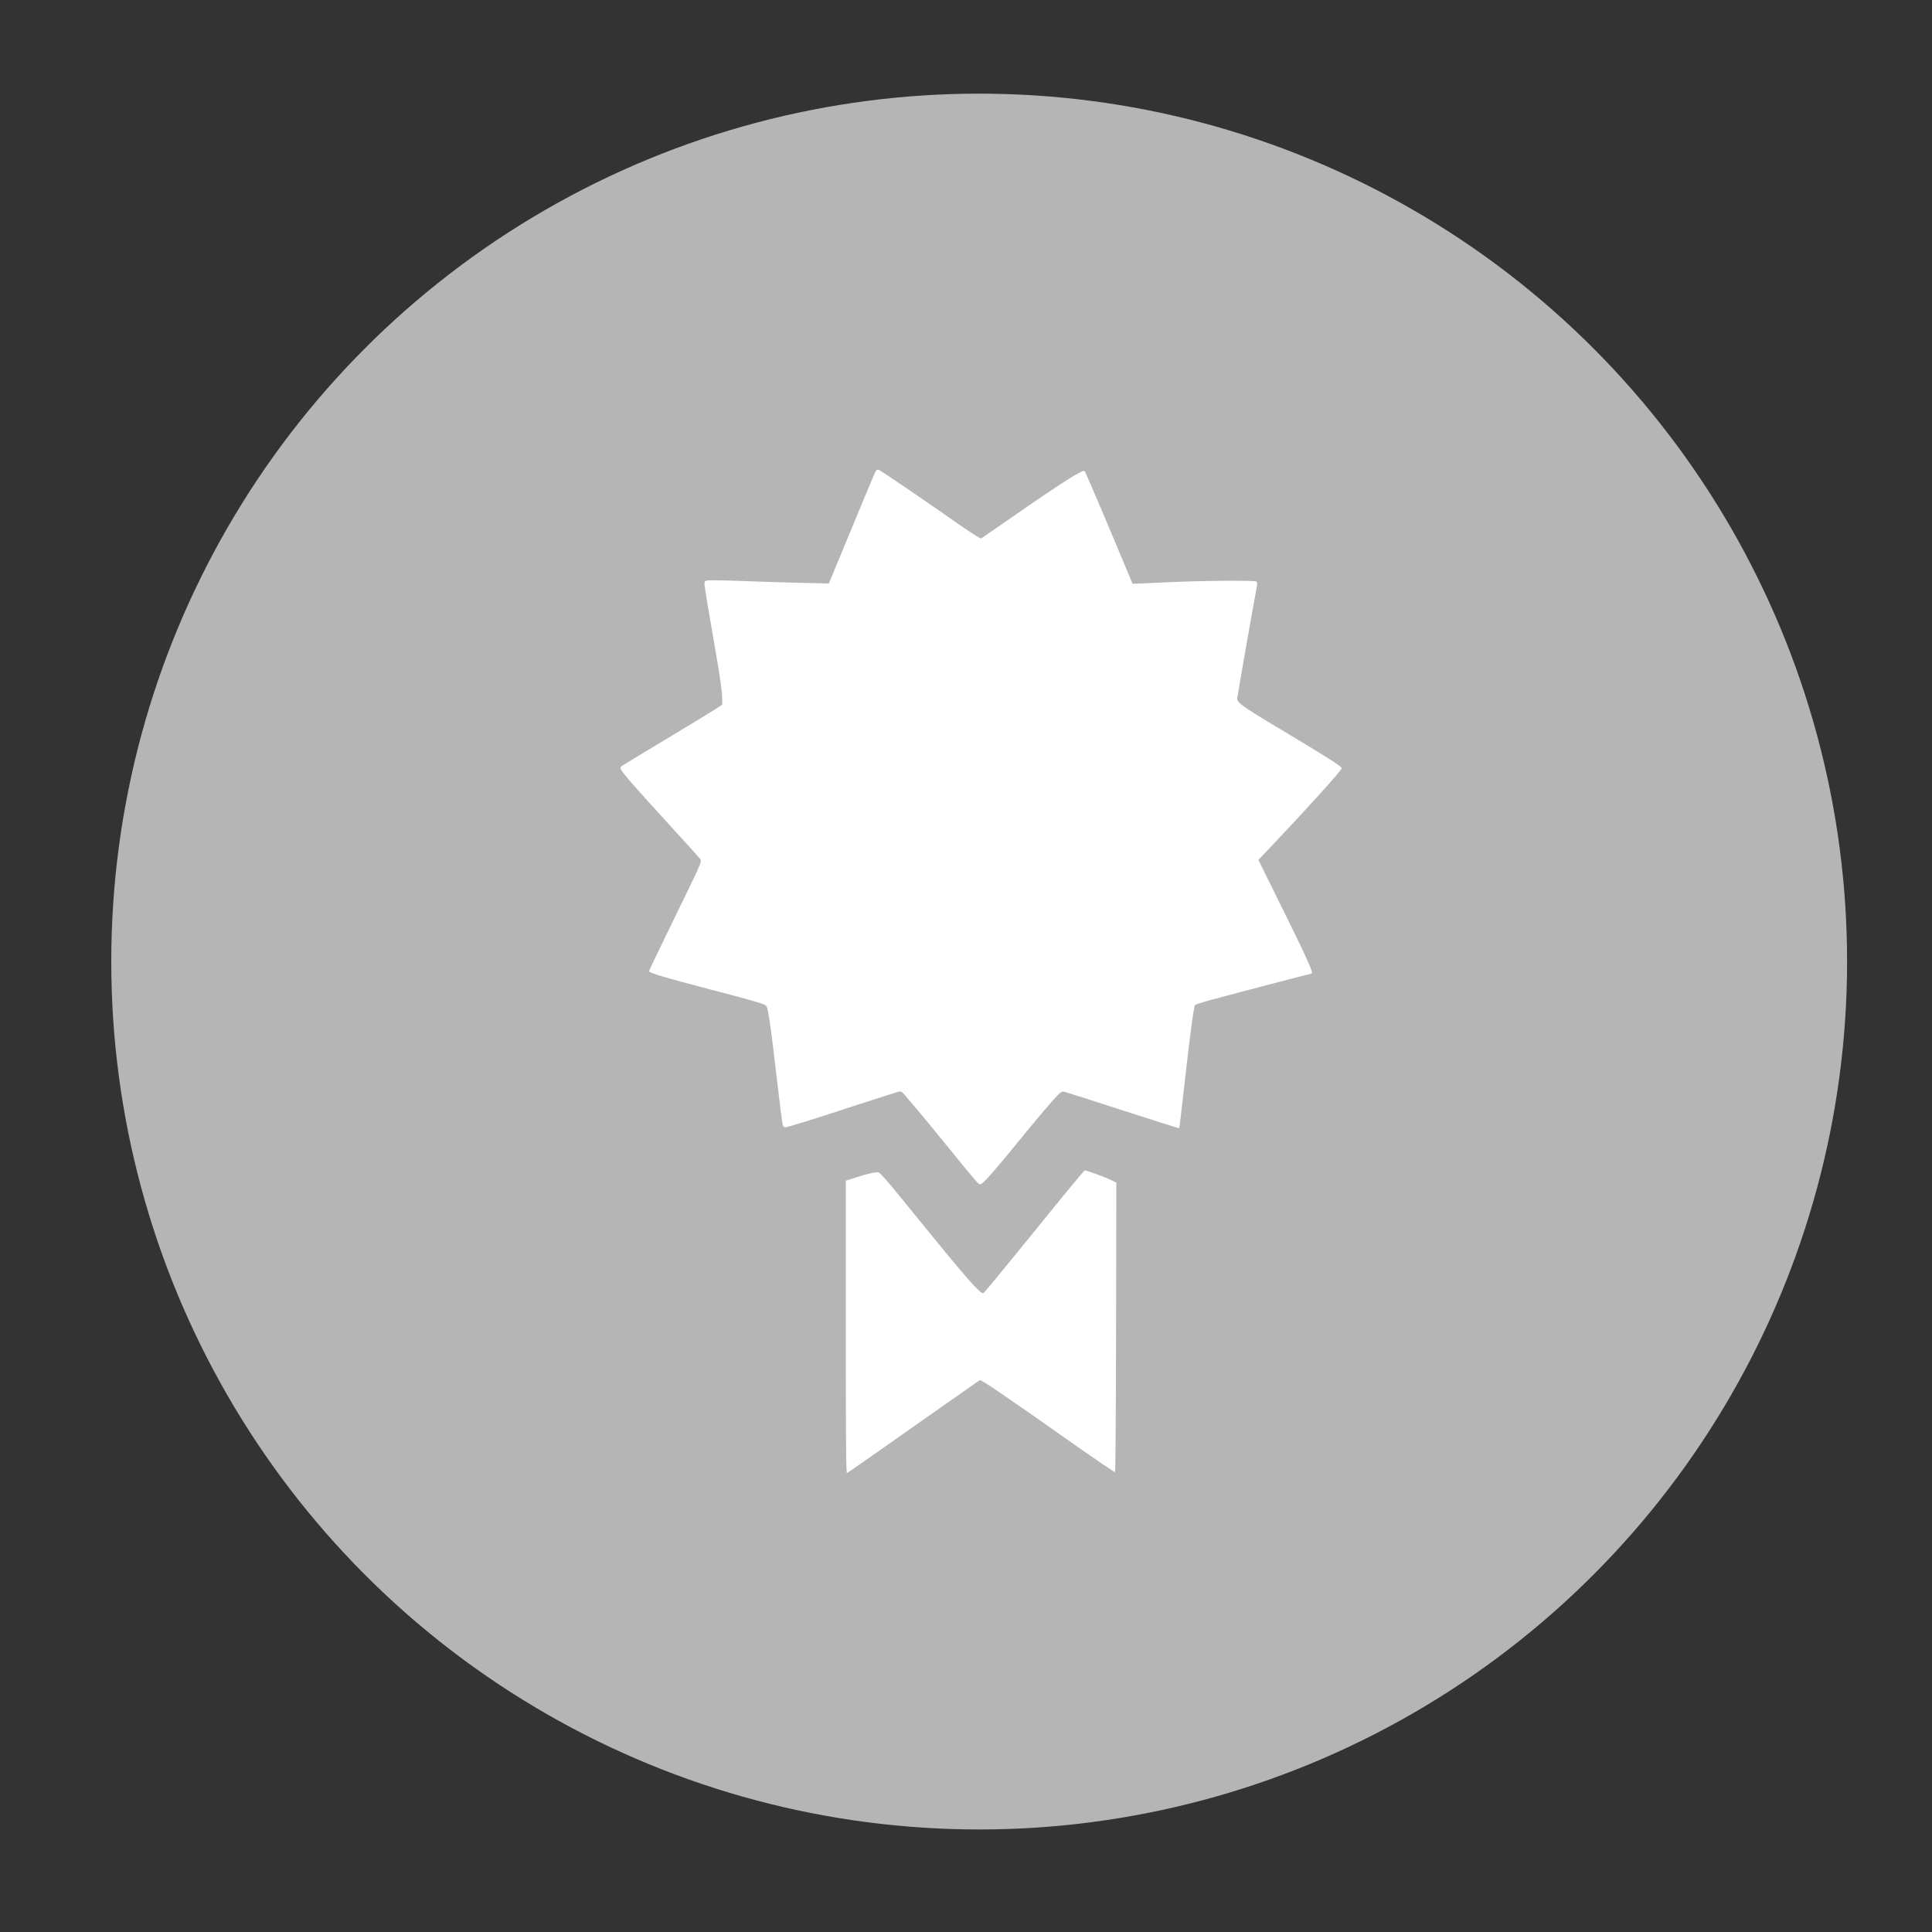
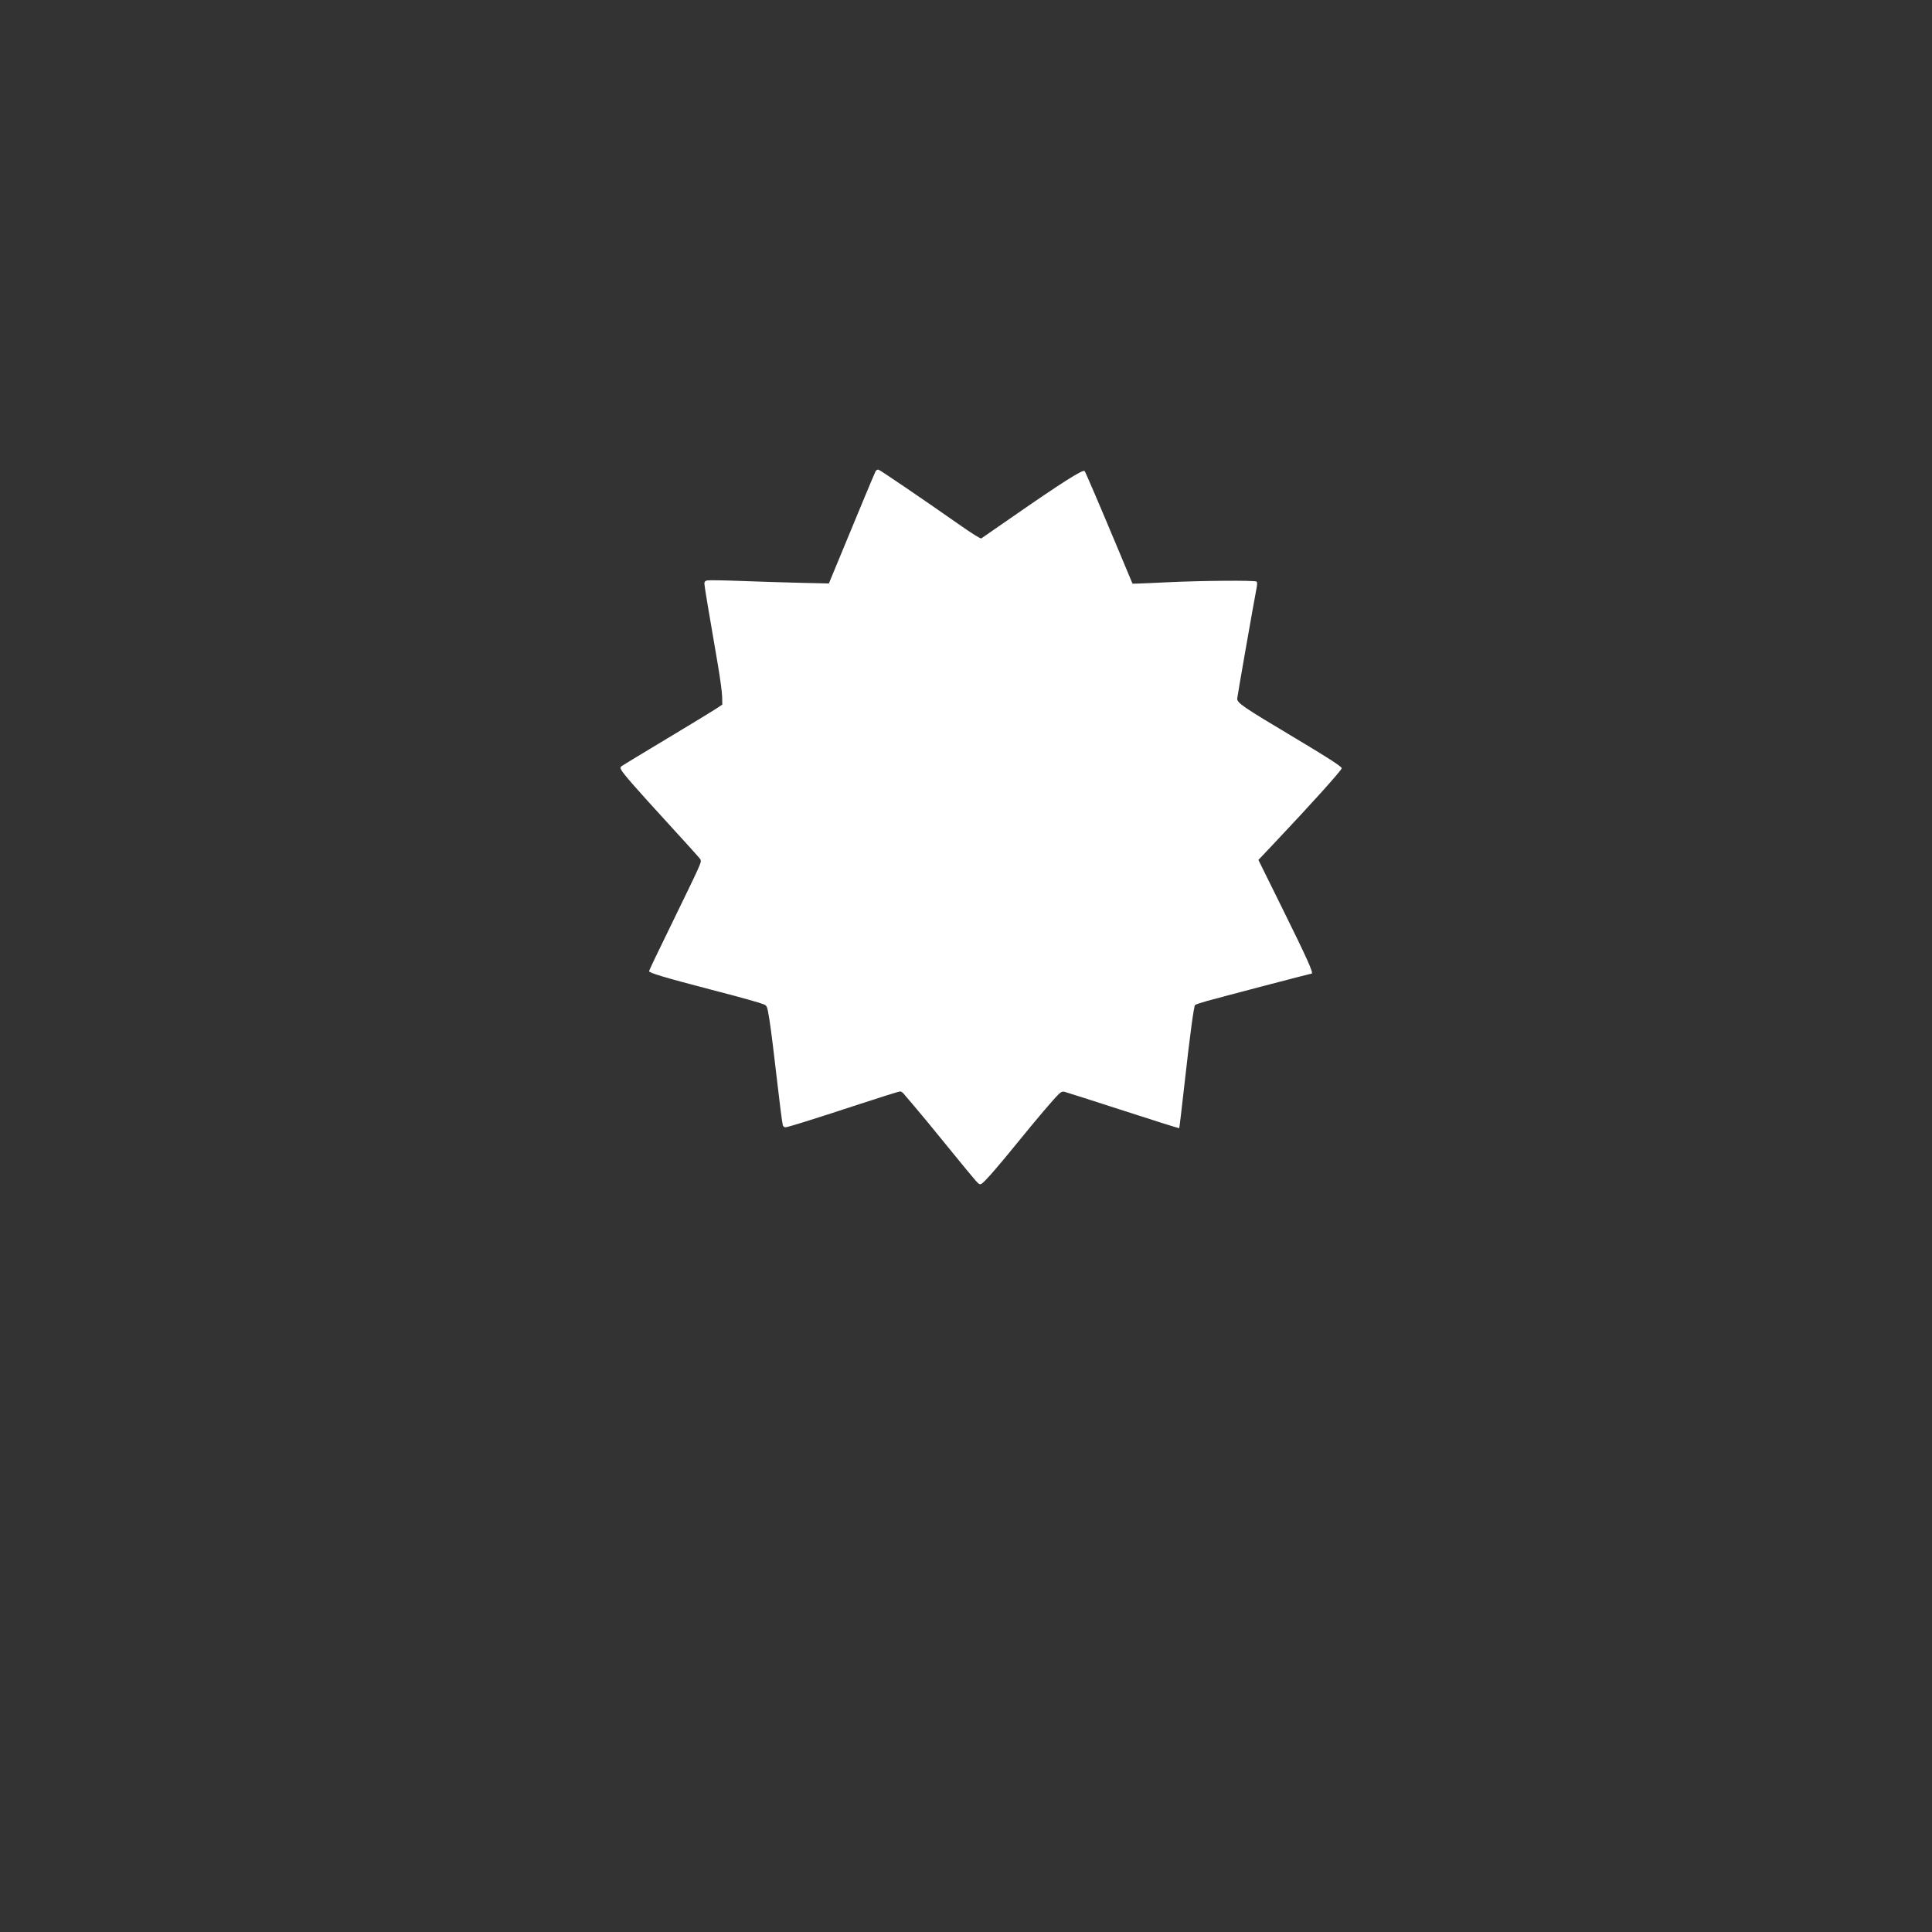
<svg xmlns="http://www.w3.org/2000/svg" version="1.1" id="圖層_1" x="0px" y="0px" width="100px" height="100px" viewBox="0 0 100 100" enable-background="new 0 0 100 100" xml:space="preserve">
  <rect x="0" y="0" width="100" height="100" fill="#333333" stroke="none" />
  <g id="圖層_2">
-     <circle fill="#B5B5B5" cx="50.682" cy="49.77" r="44.923" />
-   </g>
+     </g>
  <g id="圖層_1_1_" display="none">
-     <path display="inline" fill="#FFFFFF" d="M48.45,66.761l-6.903,3.066l0.782,2.346l6.846-0.623l0.451,2.97h1.302h1.305l0.449-2.97   l6.85,0.623l0.779-2.346l-6.902-3.066l1.432-9.442v-3.91h0.78l9.519,2.197c0.241,0.547,0.793,0.931,1.428,0.931l0,0   c0.381,0,0.733-0.138,1.006-0.368l8.378,1.934v-3.127l-7.037-4.273v-2.764c0-0.429-0.353-0.781-0.782-0.781H66.57h-0.004l0,0   h-0.004h-1.56c-0.403,0-0.735,0.309-0.776,0.701l-9.389-5.699v-8.293c0-3.454-1.749-9.382-3.908-9.382   c-2.158,0-3.909,5.928-3.909,9.382v8.293l-9.386,5.699c-0.041-0.392-0.375-0.701-0.778-0.701h-1.561h-0.003l0,0H35.29h-1.56   c-0.43,0-0.782,0.352-0.782,0.781v2.764l-7.038,4.273v3.127l8.377-1.934c0.272,0.23,0.623,0.368,1.005,0.368l0,0   c0.636,0,1.186-0.384,1.429-0.931l9.517-2.197h0.782v3.91L48.45,66.761z" />
+     <path display="inline" fill="#FFFFFF" d="M48.45,66.761l-6.903,3.066l0.782,2.346l6.846-0.623l0.451,2.97h1.302h1.305l0.449-2.97   l6.85,0.623l0.779-2.346l-6.902-3.066l1.432-9.442v-3.91h0.78l9.519,2.197c0.241,0.547,0.793,0.931,1.428,0.931l0,0   c0.381,0,0.733-0.138,1.006-0.368l8.378,1.934v-3.127l-7.037-4.273v-2.764c0-0.429-0.353-0.781-0.782-0.781h-0.004l0,0   h-0.004h-1.56c-0.403,0-0.735,0.309-0.776,0.701l-9.389-5.699v-8.293c0-3.454-1.749-9.382-3.908-9.382   c-2.158,0-3.909,5.928-3.909,9.382v8.293l-9.386,5.699c-0.041-0.392-0.375-0.701-0.778-0.701h-1.561h-0.003l0,0H35.29h-1.56   c-0.43,0-0.782,0.352-0.782,0.781v2.764l-7.038,4.273v3.127l8.377-1.934c0.272,0.23,0.623,0.368,1.005,0.368l0,0   c0.636,0,1.186-0.384,1.429-0.931l9.517-2.197h0.782v3.91L48.45,66.761z" />
    <g>
      <g display="inline">
        <path fill="#FFFFFF" d="M51.004,76.212c-0.044,0-0.1,0-0.145-0.006c-0.016-0.008-0.039-0.008-0.053-0.017     C50.868,76.206,50.938,76.212,51.004,76.212z" />
-         <path fill="#FFFFFF" d="M51.004,22.971c-0.066,0-0.136,0.006-0.195,0.022c0.014-0.008,0.037-0.008,0.051-0.017     C50.904,22.977,50.949,22.971,51.004,22.971z" />
        <path fill="#FFFFFF" d="M51.223,22.994c-0.066-0.017-0.135-0.022-0.203-0.022c0.055,0,0.105,0.006,0.151,0.006     C51.193,22.985,51.208,22.985,51.223,22.994z" />
-         <path fill="#FFFFFF" d="M52.146,23.758c-0.021-0.053-0.043-0.098-0.076-0.15c0.025,0.043,0.049,0.097,0.076,0.144     C52.141,23.758,52.141,23.758,52.146,23.758z" />
        <path fill="#FFFFFF" d="M69.943,30.89L69.7,30.647c-0.009-0.007-0.021-0.015-0.03-0.022c-4.803-4.73-11.393-7.654-18.65-7.654     c0.055,0,0.105,0.006,0.151,0.006c0.022,0.008,0.037,0.008,0.052,0.017c-0.066-0.017-0.135-0.022-0.203-0.022     c-0.008,0-0.008,0-0.016,0c-0.066,0-0.136,0.006-0.195,0.022c0.014-0.008,0.037-0.008,0.051-0.017     c0.047,0,0.091-0.006,0.146-0.006c-7.252,0-13.839,2.924-18.644,7.654c-0.008,0.007-0.024,0.015-0.031,0.022l-0.242,0.243     c-4.751,4.813-7.693,11.422-7.693,18.706c0,0.137,0,0.271,0.008,0.408c-0.008,0.039,0,0.078,0,0.107     c0.137,7.048,3.023,13.437,7.639,18.129c0.008,0.006,0.008,0.016,0.015,0.021c0.091,0.093,0.183,0.183,0.274,0.273     c0.007,0.007,0.022,0.016,0.031,0.022c4.804,4.73,11.391,7.653,18.644,7.653c-0.044,0-0.099,0-0.145-0.006     c-0.016-0.009-0.039-0.009-0.053-0.017c0.062,0.017,0.129,0.021,0.196,0.021h0.015c7.26,0,13.85-2.923,18.651-7.654     c0.009-0.007,0.022-0.016,0.03-0.021c0.092-0.092,0.183-0.182,0.271-0.273c0.01-0.006,0.01-0.016,0.016-0.021     c4.617-4.692,7.505-11.081,7.642-18.129c0-0.029,0.007-0.068,0-0.107c0.007-0.137,0.007-0.271,0.007-0.408     C77.635,42.312,74.695,35.704,69.943,30.89z M49.806,48.845h-10.36c0.083-4.274,0.917-8.232,2.493-11.83     c2.502,0.675,5.131,1.053,7.867,1.136V48.845z M49.806,51.256v9.775c-2.736,0.084-5.365,0.455-7.867,1.138     c-1.462-3.343-2.288-6.996-2.463-10.913H49.806z M49.806,63.441v9.191c-1.16-0.951-2.736-2.424-4.296-4.456     c-0.933-1.212-1.767-2.483-2.479-3.804C45.191,63.828,47.45,63.518,49.806,63.441z M49.685,26.646     c0.038-0.03,0.082-0.067,0.121-0.099v9.194c-2.356-0.076-4.615-0.386-6.775-0.932c0.712-1.326,1.546-2.593,2.479-3.804     C47.016,29.049,48.542,27.601,49.685,26.646z M47.093,25.706c-1.039,0.955-2.236,2.19-3.425,3.729     c-0.986,1.266-2.032,2.828-2.994,4.685c-1.986-0.684-3.881-1.569-5.677-2.669C38.34,28.504,42.5,26.457,47.093,25.706z      M33.225,33.187c2.023,1.296,4.167,2.342,6.426,3.122c-1.447,3.38-2.524,7.548-2.622,12.536H26.827     C27.009,42.813,29.405,37.332,33.225,33.187z M26.865,51.256h10.192c0.206,4.577,1.236,8.448,2.593,11.617     c-2.26,0.781-4.403,1.827-6.426,3.124C29.601,62.063,27.252,56.934,26.865,51.256z M35.004,67.732     c1.789-1.101,3.684-1.986,5.67-2.67c0.962,1.856,2.008,3.41,2.994,4.686c1.189,1.529,2.387,2.773,3.425,3.729     C42.5,72.729,38.347,70.688,35.004,67.732z M67.033,31.46c-1.797,1.091-3.692,1.977-5.678,2.66     c-0.961-1.857-2.008-3.419-2.994-4.685c-1.197-1.539-2.387-2.774-3.424-3.729C59.529,26.457,63.689,28.504,67.033,31.46z      M52.225,26.547c1.137,0.933,2.685,2.373,4.229,4.367c0.835,1.075,1.713,2.371,2.54,3.902c-2.159,0.538-4.418,0.848-6.769,0.924     V26.547z M52.225,38.151c2.735-0.083,5.351-0.461,7.844-1.128c1.38,3.159,2.426,7.092,2.522,11.822H52.225V38.151z      M52.225,51.256h10.33c-0.175,3.917-1.002,7.564-2.471,10.905c-2.494-0.675-5.116-1.046-7.859-1.13V51.256z M52.225,72.626     v-9.185c2.351,0.076,4.614,0.387,6.774,0.933c-0.713,1.319-1.545,2.592-2.478,3.804C54.96,70.203,53.382,71.673,52.225,72.626z      M54.938,73.477c1.037-0.955,2.227-2.197,3.424-3.729c0.986-1.273,2.033-2.828,2.994-4.686c1.984,0.684,3.881,1.569,5.67,2.67     C63.686,70.68,59.529,72.729,54.938,73.477z M68.807,65.989c-2.023-1.289-4.16-2.335-6.42-3.116     c1.348-3.169,2.379-7.04,2.584-11.617h10.195C74.777,56.925,72.438,62.057,68.807,65.989z M65.002,48.845     c-0.1-4.987-1.175-9.156-2.615-12.536c2.26-0.78,4.396-1.826,6.42-3.115c3.818,4.147,6.215,9.619,6.397,15.651H65.002z" />
      </g>
    </g>
-     <path fill="#FFFFFF" d="M51.801,25.244c-10.187,0-18.448,8.26-18.448,18.446c0,10.19,18.448,31.142,18.448,31.142   S70.249,53.88,70.249,43.69C70.249,33.504,61.988,25.244,51.801,25.244z M51.801,52.674c-5.396,0-9.768-4.374-9.768-9.769   c0-5.396,4.372-9.77,9.768-9.77c5.396,0,9.771,4.374,9.771,9.77C61.572,48.3,57.197,52.674,51.801,52.674z" />
  </g>
  <g>
    <path fill="#FFFFFF" d="M45.316,24.403c-0.053,0.096-0.948,2.245-2.153,5.167l-0.26,0.63l-1.485-0.034   c-0.815-0.019-2.204-0.062-3.079-0.096c-0.875-0.034-1.658-0.045-1.737-0.027c-0.107,0.026-0.143,0.068-0.143,0.162   c0,0.117,0.187,1.242,0.692,4.17c0.118,0.684,0.22,1.438,0.226,1.671l0.01,0.424l-0.344,0.228c-0.19,0.125-1.337,0.823-2.546,1.548   c-1.209,0.726-2.248,1.356-2.305,1.397c-0.091,0.068-0.095,0.093-0.034,0.21c0.109,0.208,0.805,1.002,2.453,2.8   c0.846,0.922,1.577,1.733,1.62,1.798c0.074,0.108,0.065,0.151-0.122,0.575c-0.11,0.253-0.722,1.52-1.357,2.819   c-0.637,1.3-1.157,2.386-1.157,2.419c0,0.093,0.758,0.32,3.262,0.974c1.639,0.427,2.418,0.645,2.689,0.751   c0.116,0.047,0.154,0.109,0.2,0.333c0.094,0.468,0.202,1.272,0.399,2.975c0.215,1.857,0.338,2.818,0.376,2.955   c0.014,0.051,0.075,0.096,0.128,0.096c0.129,0,1.3-0.366,3.834-1.197c1.104-0.362,2.053-0.66,2.106-0.66   c0.051,0,0.14,0.061,0.193,0.129c0.054,0.069,0.303,0.362,0.551,0.648c0.249,0.287,1.013,1.213,1.691,2.051   c0.68,0.838,1.339,1.637,1.459,1.771c0.206,0.228,0.228,0.239,0.338,0.171c0.16-0.099,0.874-0.92,1.866-2.145   c0.945-1.166,1.883-2.269,2.116-2.486c0.127-0.121,0.188-0.143,0.308-0.115c0.081,0.02,1.442,0.453,3.029,0.968   c1.585,0.515,2.888,0.925,2.897,0.913c0.011-0.011,0.131-1.024,0.268-2.25c0.281-2.518,0.486-4.059,0.552-4.126   c0.026-0.027,0.293-0.117,0.594-0.202c0.638-0.18,5.39-1.426,5.438-1.426c0.118,0-0.225-0.764-1.504-3.352l-1.25-2.53l0.728-0.769   c1.953-2.064,3.585-3.875,3.585-3.978c0-0.087-0.743-0.564-2.541-1.637c-2.566-1.531-2.869-1.738-2.869-1.965   c0-0.086,0.816-4.747,1.005-5.739c0.032-0.175,0.032-0.284,0-0.319c-0.074-0.071-2.834-0.051-4.585,0.034   c-0.759,0.037-1.481,0.068-1.609,0.07l-0.23,0.003l-0.61-1.459c-1.071-2.562-1.824-4.323-1.871-4.37   c-0.089-0.093-1.211,0.619-3.715,2.359c-0.859,0.598-1.595,1.106-1.631,1.128c-0.041,0.024-0.49-0.257-1.19-0.748   c-1.856-1.301-4.04-2.785-4.132-2.811C45.416,24.297,45.353,24.335,45.316,24.403L45.316,24.403z" />
-     <path fill="#FFFFFF" d="M53.555,63.717c-1.394,1.721-2.581,3.162-2.632,3.194c-0.083,0.05-0.158-0.005-0.534-0.393   c-0.239-0.247-1.09-1.252-1.885-2.228c-3.202-3.931-2.917-3.607-3.167-3.607c-0.12,0-0.517,0.097-0.888,0.215l-0.67,0.216v7.584   c0,6.053,0.013,7.577,0.063,7.548c0.119-0.069,1.23-0.847,4.047-2.83c1.517-1.068,2.786-1.96,2.822-1.982   c0.069-0.039,1.165,0.707,4.916,3.348c1.129,0.795,2.073,1.434,2.092,1.414c0.018-0.019,0.041-3.396,0.049-7.507l0.013-7.475   l-0.271-0.136c-0.266-0.135-1.266-0.5-1.368-0.5C56.114,60.578,54.95,61.992,53.555,63.717L53.555,63.717z" />
  </g>
</svg>